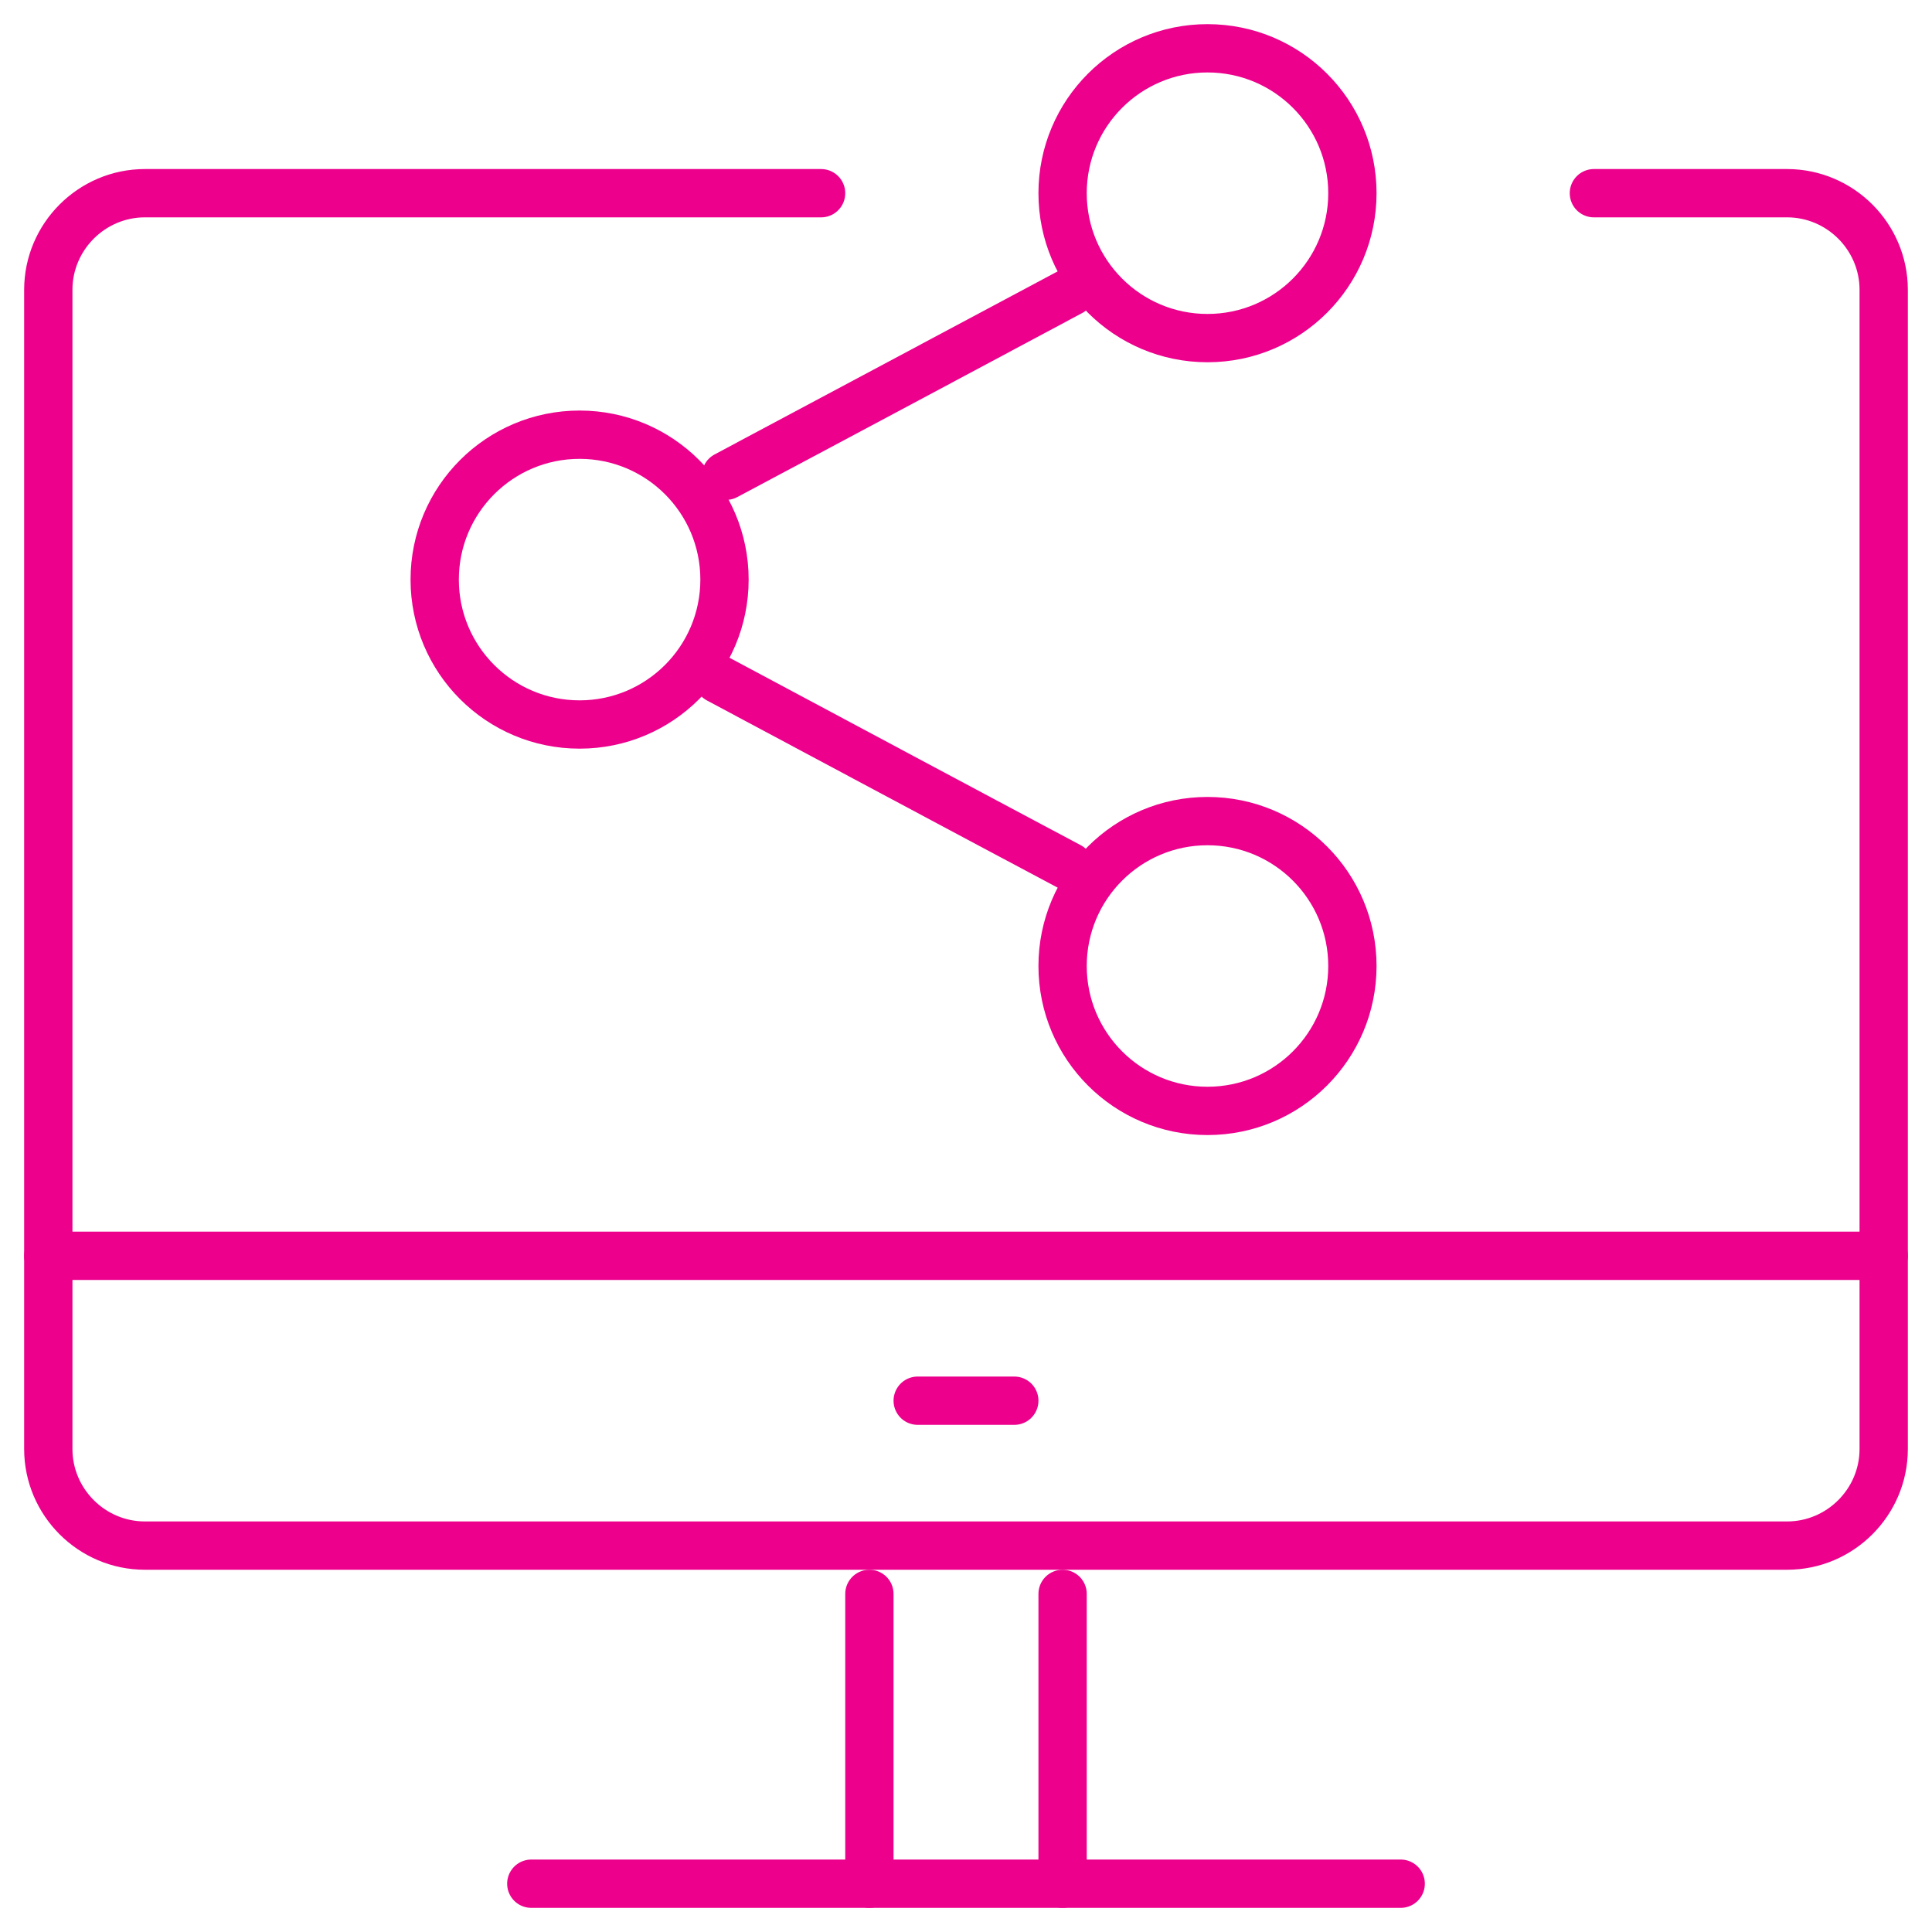
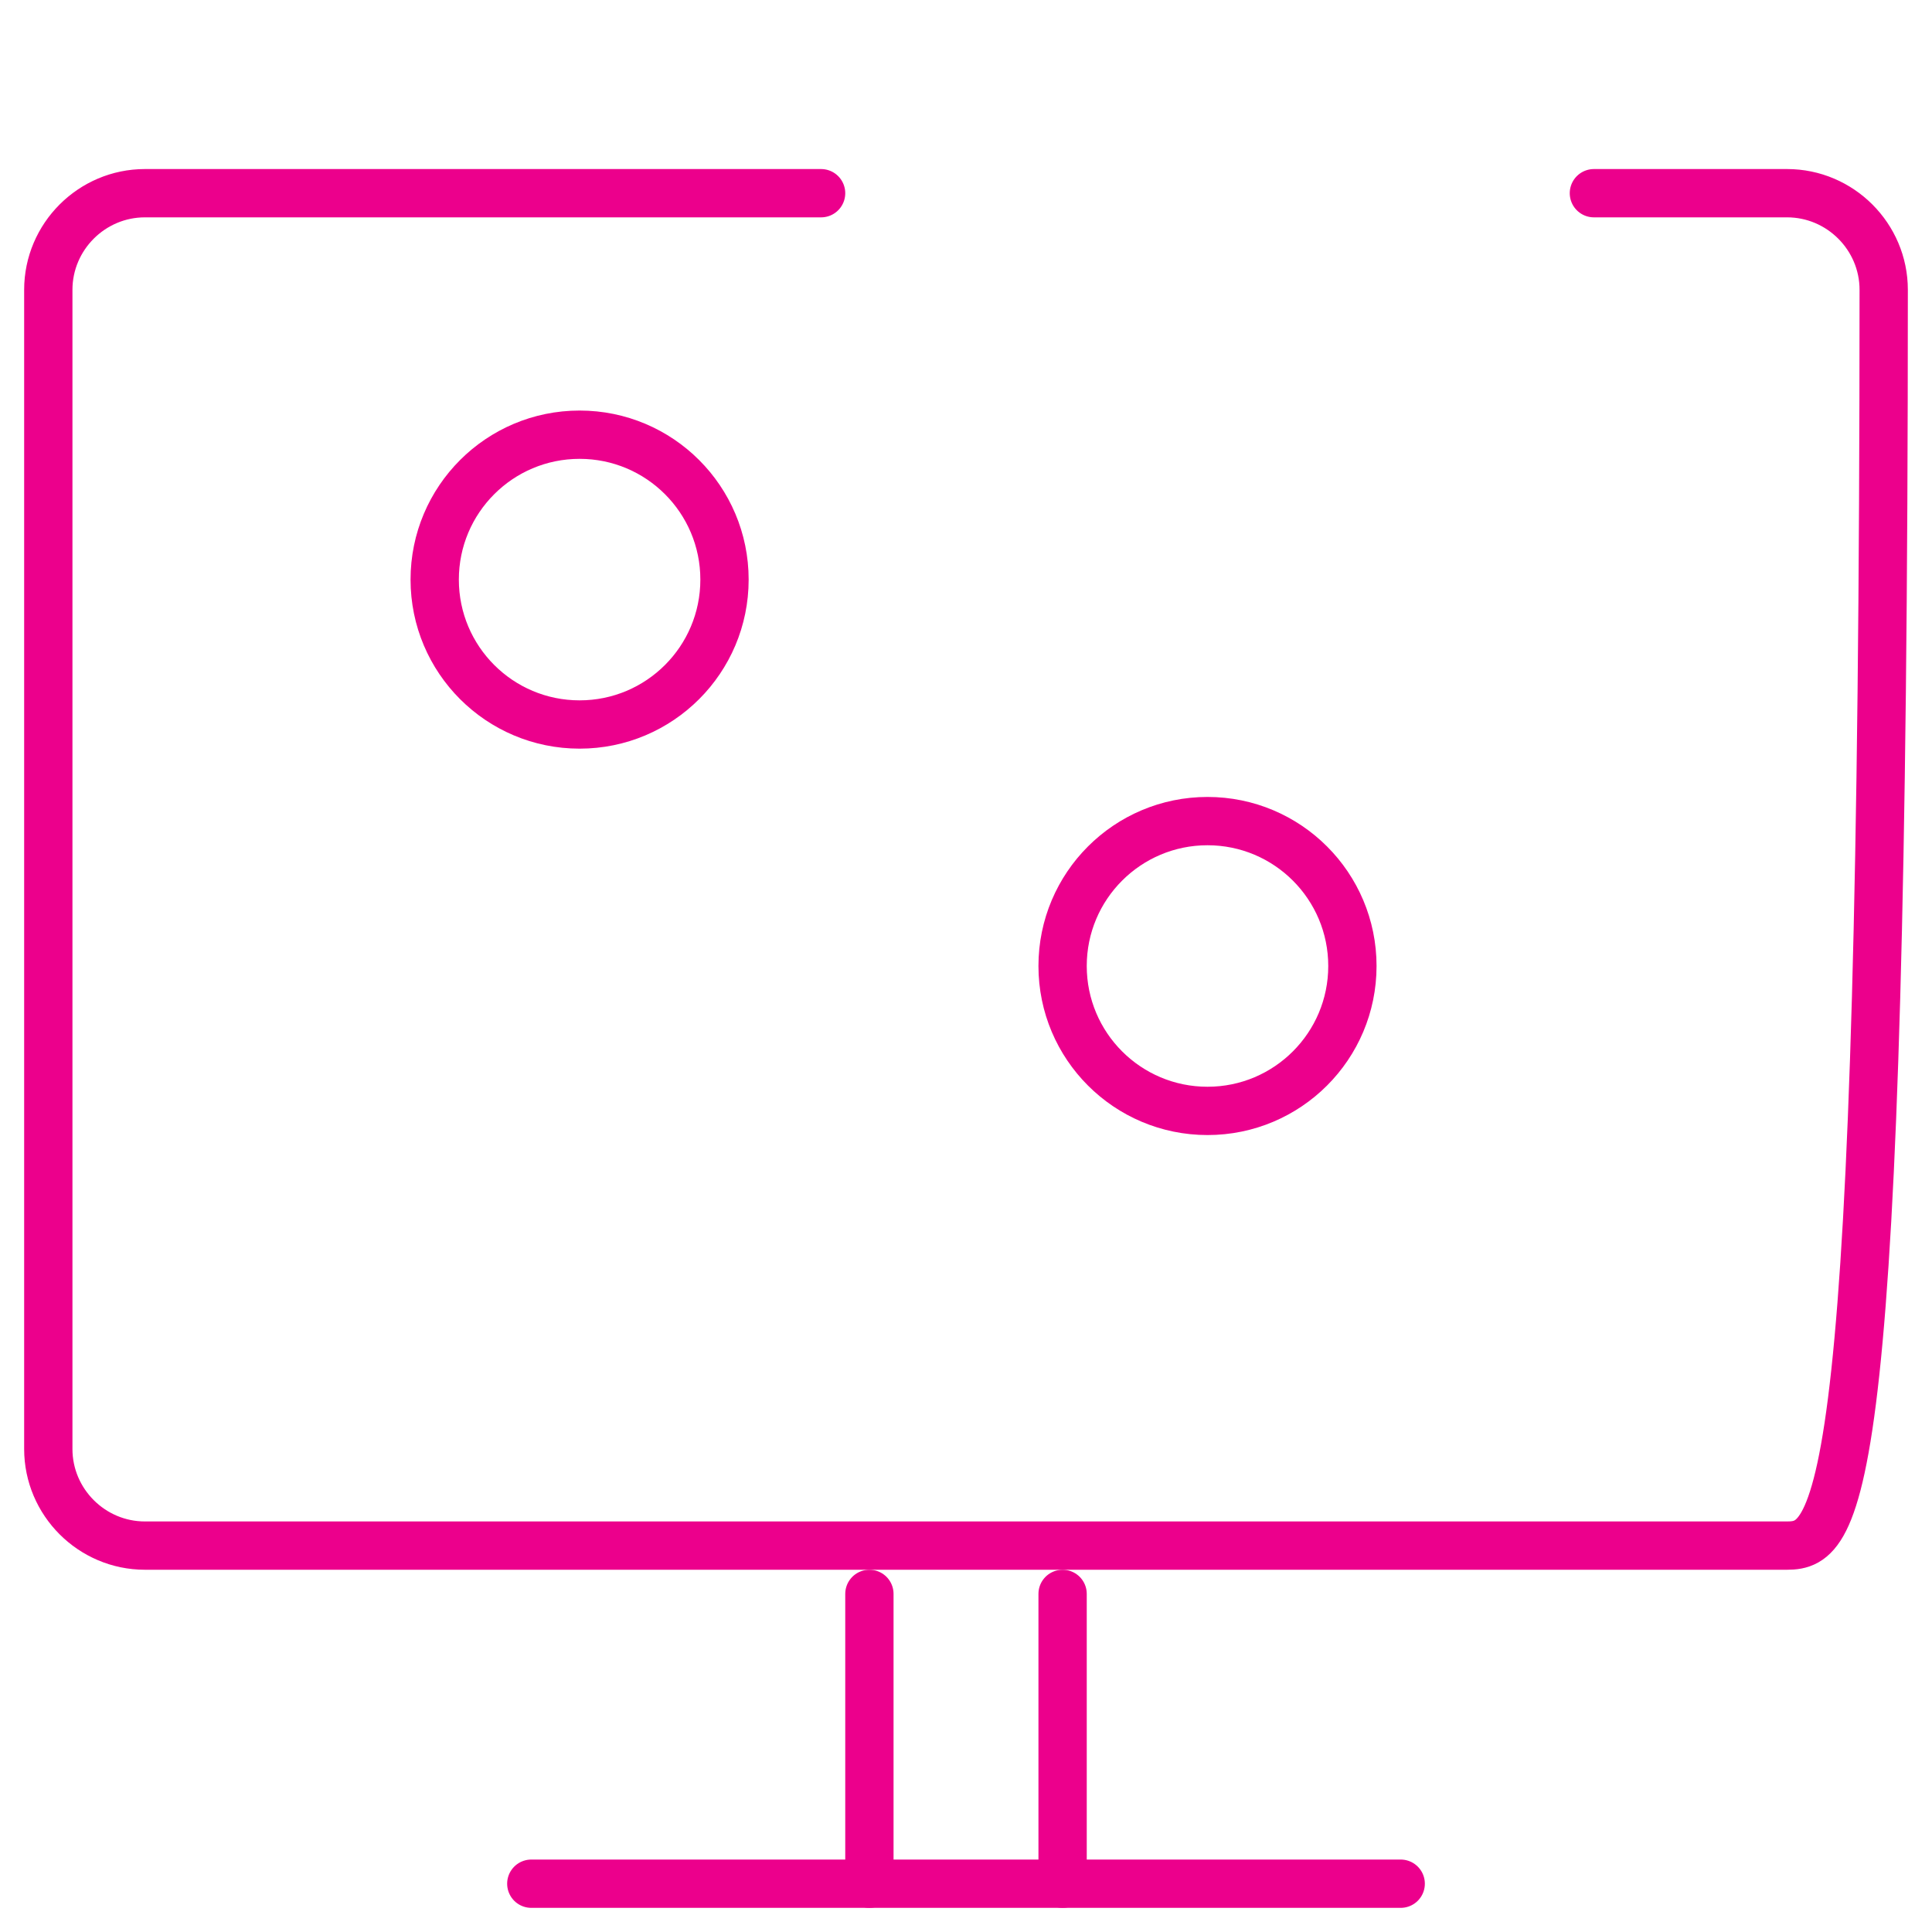
<svg xmlns="http://www.w3.org/2000/svg" width="40" height="40" viewBox="0 0 40 40" fill="none">
-   <path d="M1 26H39" stroke="#EC008C" stroke-linecap="round" stroke-linejoin="round" />
  <path d="M18 33V39" stroke="#EC008C" stroke-linecap="round" stroke-linejoin="round" />
  <path d="M22 33V39" stroke="#EC008C" stroke-linecap="round" stroke-linejoin="round" />
  <path d="M11 39H29" stroke="#EC008C" stroke-linecap="round" stroke-linejoin="round" />
-   <path d="M19 29H21" stroke="#EC008C" stroke-linecap="round" stroke-linejoin="round" />
-   <path d="M33 4H37C38.1 4 39 4.9 39 6V30C39 31.1 38.1 32 37 32H3C1.9 32 1 31.1 1 30V6C1 4.9 1.9 4 3 4H17" stroke="#EC008C" stroke-linecap="round" stroke-linejoin="round" />
+   <path d="M33 4H37C38.1 4 39 4.9 39 6C39 31.1 38.1 32 37 32H3C1.9 32 1 31.1 1 30V6C1 4.9 1.9 4 3 4H17" stroke="#EC008C" stroke-linecap="round" stroke-linejoin="round" />
  <path d="M12 15C13.657 15 15 13.657 15 12C15 10.343 13.657 9 12 9C10.343 9 9 10.343 9 12C9 13.657 10.343 15 12 15Z" stroke="#EC008C" stroke-linecap="round" stroke-linejoin="round" />
-   <path d="M25 7C26.657 7 28 5.657 28 4C28 2.343 26.657 1 25 1C23.343 1 22 2.343 22 4C22 5.657 23.343 7 25 7Z" stroke="#EC008C" stroke-linecap="round" stroke-linejoin="round" />
-   <path d="M14.87 14.06C17.1 15.25 19.9 16.75 22.14 17.94M22.17 6.04C19.98 7.21 17.25 8.67 15.03 9.85L22.17 6.04Z" stroke="#EC008C" stroke-linecap="round" stroke-linejoin="round" />
  <path d="M25 23C26.657 23 28 21.657 28 20C28 18.343 26.657 17 25 17C23.343 17 22 18.343 22 20C22 21.657 23.343 23 25 23Z" stroke="#EC008C" stroke-linecap="round" stroke-linejoin="round" />
</svg>